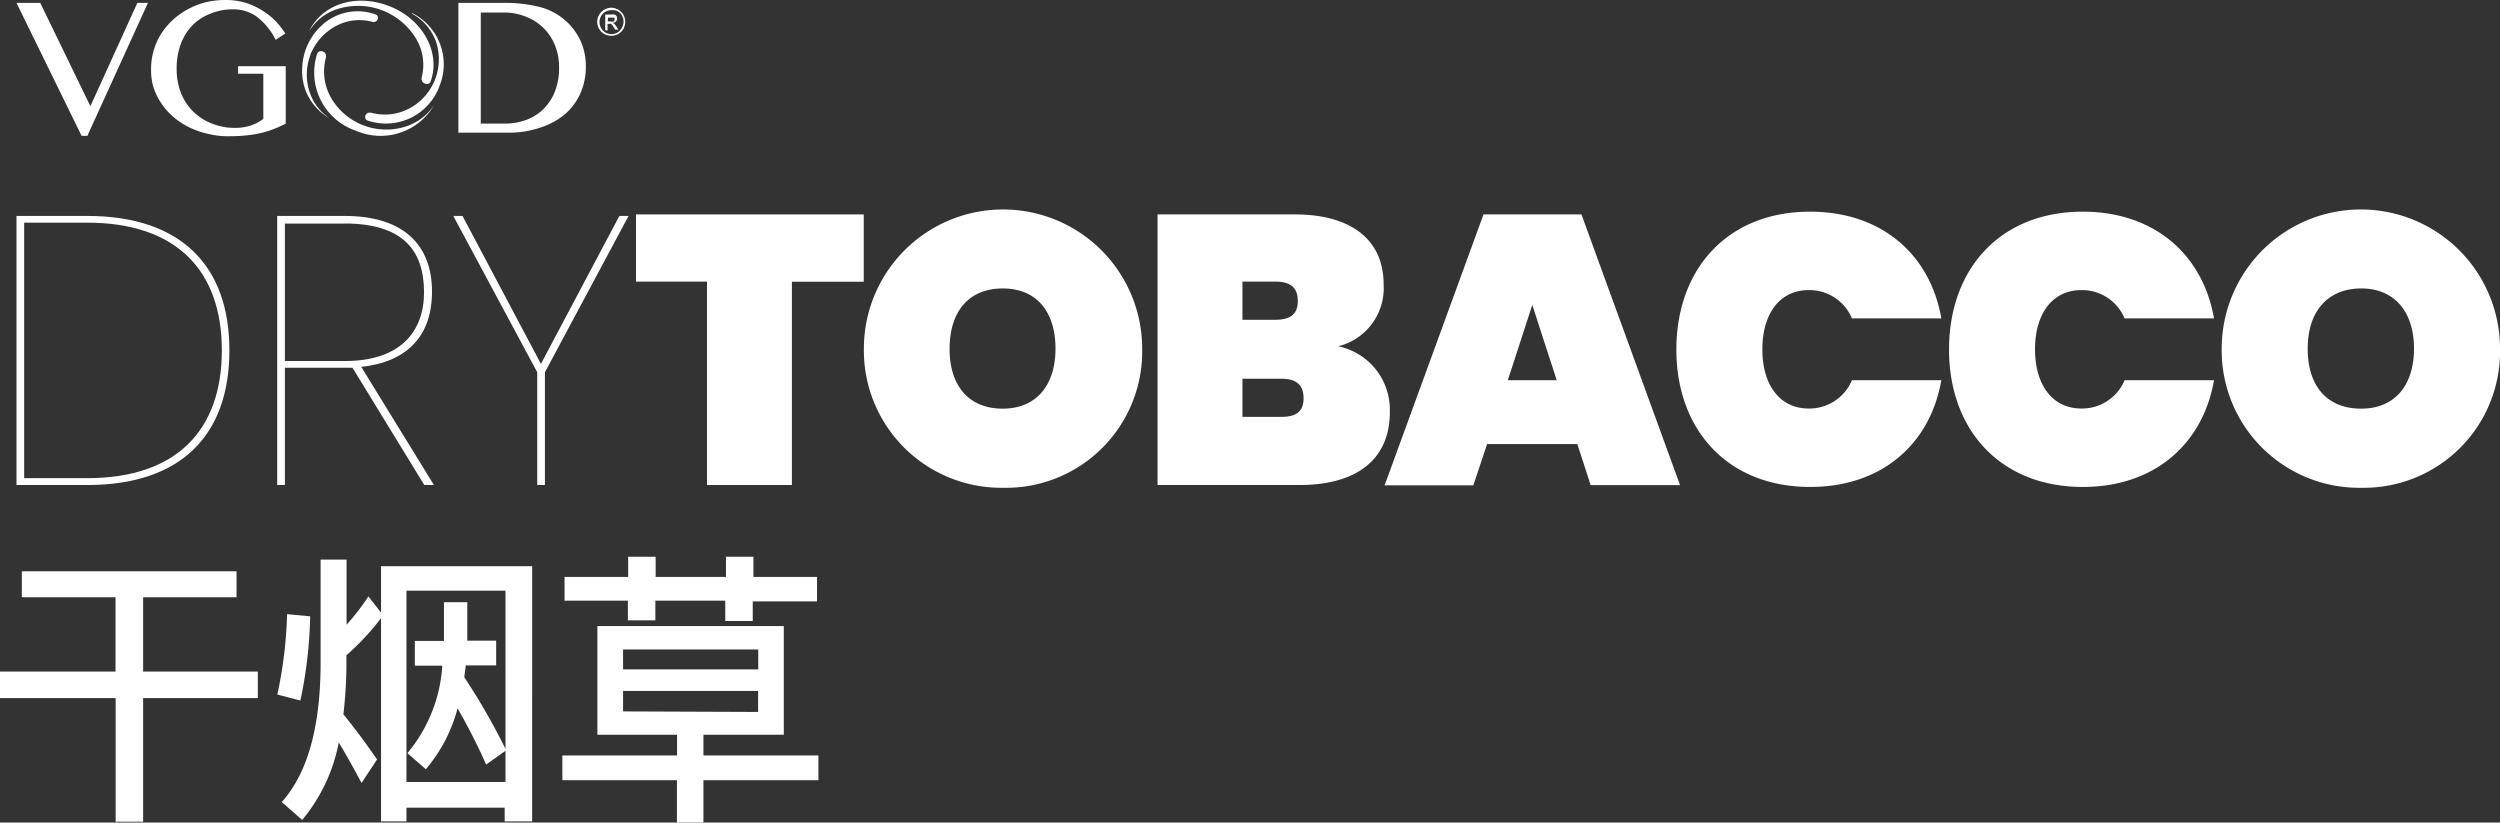
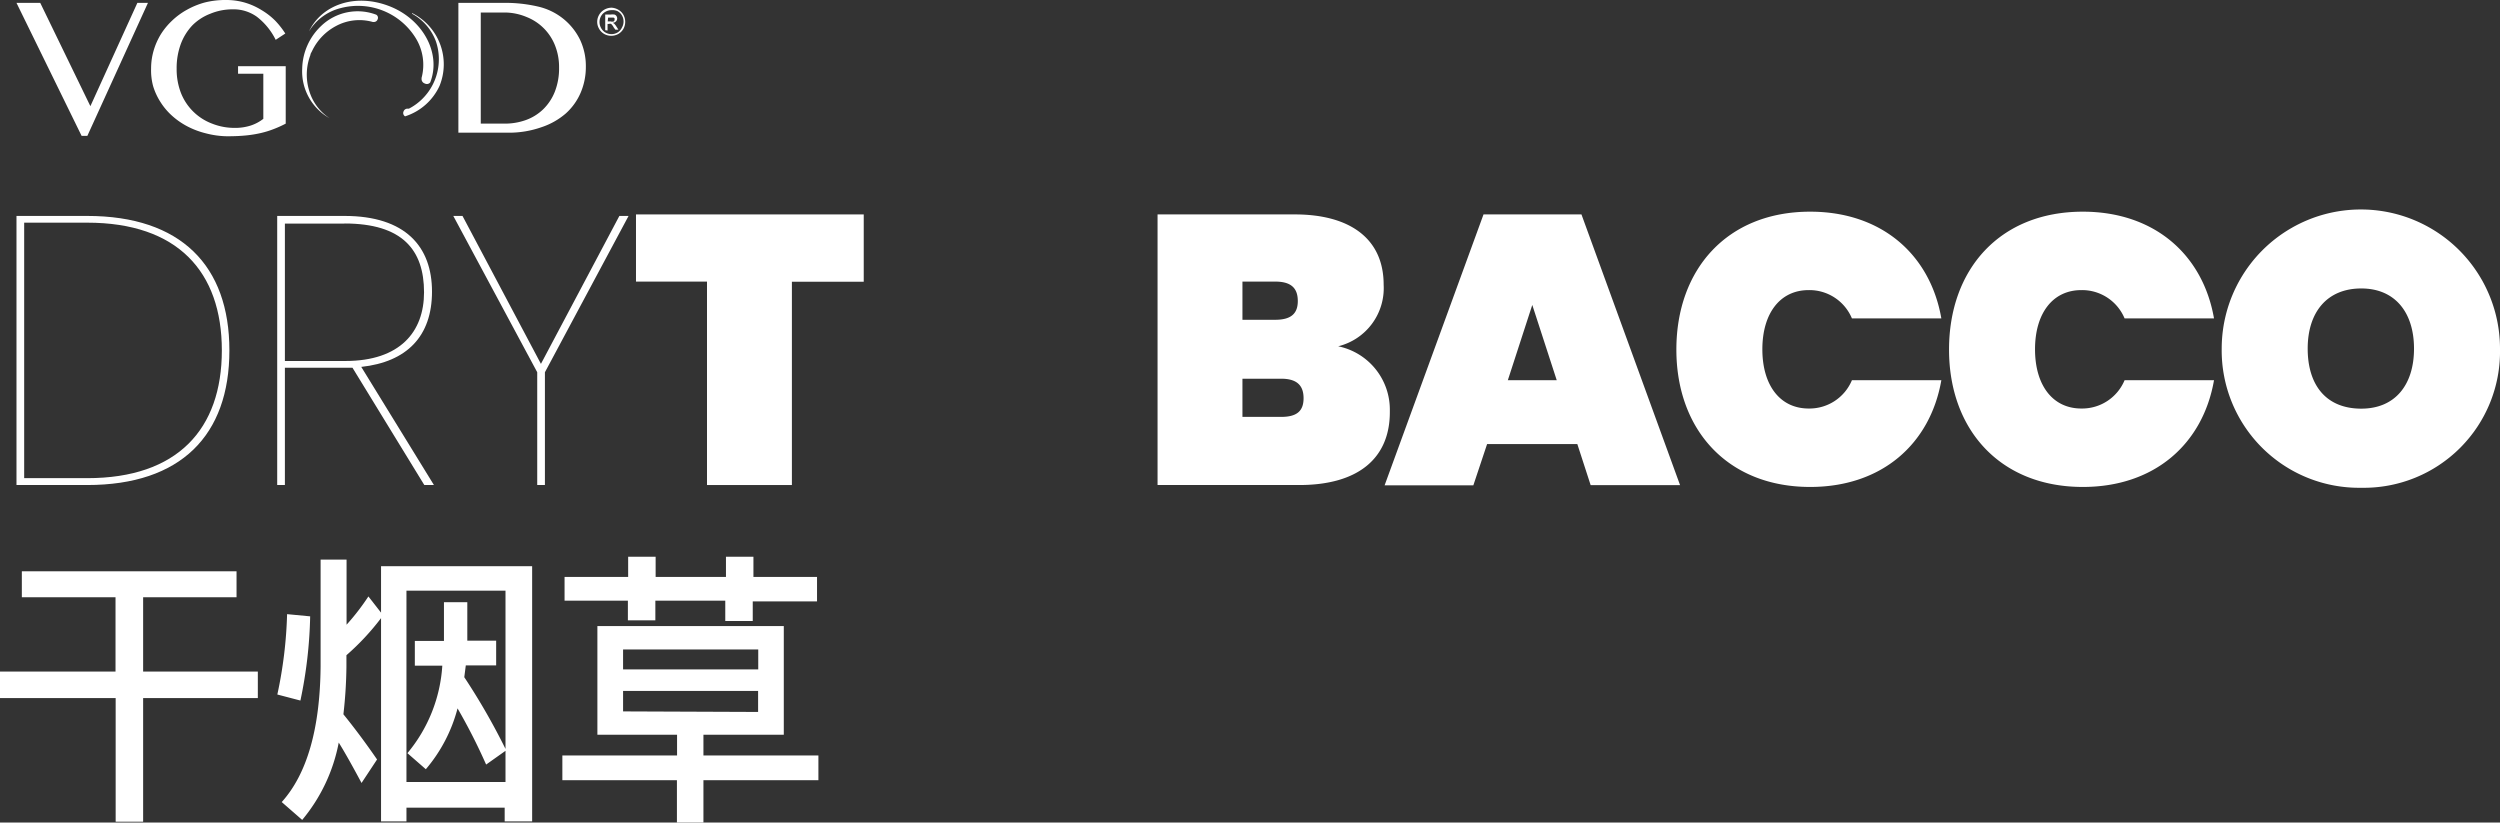
<svg xmlns="http://www.w3.org/2000/svg" id="Layer_1" data-name="Layer 1" viewBox="0 0 182 59.88">
  <rect x="0" y="0" width="182" height="59.88" fill="#333333" stroke="none" />
  <defs>
    <style>.cls-1{fill:#fff;}</style>
  </defs>
  <title>Logos</title>
  <g id="_Group_" data-name="&lt;Group&gt;">
    <path class="cls-1" d="M16.7,25.51c0,6.18-3.53,9.8-10.35,9.8H1.2V15.72H6.35C13.17,15.72,16.7,19.34,16.7,25.51ZM6.35,34.81c6.57,0,9.8-3.56,9.8-9.3s-3.23-9.3-9.8-9.3H1.76V34.81Z" />
    <path class="cls-1" d="M25.08,15.72c4.45,0,6.37,2.25,6.37,5.51s-1.84,5.12-5.15,5.48l5.29,8.6h-.7l-5.23-8.54H20.74v8.54h-.56V15.72Zm0,.56H20.74v10h4.4c4,0,5.73-2.14,5.73-5C30.87,18.19,29.29,16.27,25.08,16.27Z" />
    <path class="cls-1" d="M33,15.72h.67l5.71,10.77,5.71-10.77h.67L39.67,27.1v8.21h-.56V27.1Z" />
    <path class="cls-1" d="M46.3,15.61H62.88v4.9H57.65V35.31H51.47V20.5H46.3Z" />
-     <path class="cls-1" d="M73,35.51A10,10,0,0,1,62.89,25.38a10.13,10.13,0,0,1,20.26,0A9.92,9.92,0,0,1,73,35.51Zm0-5.76c2.48,0,3.84-1.75,3.84-4.37S75.52,21,73,21s-3.87,1.73-3.87,4.4S70.51,29.75,73,29.75Z" />
    <path class="cls-1" d="M94.59,35.31H84.27V15.61h10c3.92,0,6.46,1.7,6.46,5.12a4.36,4.36,0,0,1-3.31,4.48,4.71,4.71,0,0,1,3.76,4.7C101.22,33.36,98.88,35.31,94.59,35.31ZM92.84,20.5H90.45v2.78h2.39c1.11,0,1.64-.42,1.64-1.36S94,20.5,92.84,20.5Zm.42,7.07H90.45v2.78h2.81c1.11,0,1.64-.39,1.64-1.36S94.37,27.57,93.26,27.57Z" />
    <path class="cls-1" d="M114.83,32.33h-6.57l-1,3H100.8L108,15.61h7.13l7.18,19.71H115.8ZM111.55,22.2l-1.78,5.48h3.56Z" />
    <path class="cls-1" d="M131.78,15.41c5.2,0,8.74,3.12,9.55,7.77h-6.51a3.35,3.35,0,0,0-3.15-2.06c-2.09,0-3.37,1.7-3.37,4.31s1.28,4.31,3.37,4.31a3.35,3.35,0,0,0,3.15-2.06h6.51c-.81,4.65-4.34,7.77-9.55,7.77-6,0-9.74-4.15-9.74-10S125.74,15.41,131.78,15.41Z" />
    <path class="cls-1" d="M151.63,15.41c5.2,0,8.74,3.12,9.55,7.77h-6.51a3.35,3.35,0,0,0-3.15-2.06c-2.09,0-3.37,1.7-3.37,4.31s1.28,4.31,3.37,4.31a3.35,3.35,0,0,0,3.15-2.06h6.51c-.81,4.65-4.34,7.77-9.55,7.77-6,0-9.74-4.15-9.74-10S145.59,15.41,151.63,15.41Z" />
    <path class="cls-1" d="M171.9,35.51a10,10,0,0,1-10.16-10.13,10.13,10.13,0,0,1,20.26,0A9.92,9.92,0,0,1,171.9,35.51Zm0-5.76c2.48,0,3.84-1.75,3.84-4.37S174.37,21,171.9,21,168,22.7,168,25.38,169.36,29.75,171.9,29.75Z" />
  </g>
  <g id="_Group_2" data-name="&lt;Group&gt;">
    <g id="_Group_3" data-name="&lt;Group&gt;">
-       <path id="_Path_" data-name="&lt;Path&gt;" class="cls-1" d="M30,1A3.81,3.81,0,0,1,31.73,3,4.06,4.06,0,0,1,30.3,7.58l0,0a4,4,0,0,1-.53.33A3.77,3.77,0,0,1,27,8.2l-.11,0a.3.3,0,0,0-.28.2.28.28,0,0,0,.11.36h0A4.15,4.15,0,0,0,32,6.25a4.17,4.17,0,0,0-2-5.3h0Z" />
+       <path id="_Path_" data-name="&lt;Path&gt;" class="cls-1" d="M30,1A3.81,3.81,0,0,1,31.73,3,4.06,4.06,0,0,1,30.3,7.58l0,0a4,4,0,0,1-.53.33l-.11,0a.3.3,0,0,0-.28.2.28.28,0,0,0,.11.36h0A4.15,4.15,0,0,0,32,6.25a4.17,4.17,0,0,0-2-5.3h0Z" />
    </g>
    <g id="_Group_4" data-name="&lt;Group&gt;">
-       <path id="_Path_2" data-name="&lt;Path&gt;" class="cls-1" d="M31.7,7.5l0,0a3.91,3.91,0,0,1-2.23,1.73A4.64,4.64,0,0,1,24.09,7.1a3.86,3.86,0,0,1-.36-2.92l0-.12a.33.33,0,0,0-.23-.31.31.31,0,0,0-.4.13v0h0v0a4.47,4.47,0,0,0,2.82,5.64,4.51,4.51,0,0,0,5.76-2l0,0Z" />
-     </g>
+       </g>
    <g id="_Group_5" data-name="&lt;Group&gt;">
      <path id="_Path_3" data-name="&lt;Path&gt;" class="cls-1" d="M24.8.59A4.94,4.94,0,0,1,30.28,2.8a3.7,3.7,0,0,1,.41,2.87l0,.11a.34.34,0,0,0,.24.3A.31.31,0,0,0,31.32,6h0V6h0c.82-2.11-.52-4.61-3-5.56s-4.9-.09-5.83,1.85v0h0l0,0A3.77,3.77,0,0,1,24.8.59Z" />
    </g>
    <g id="_Group_6" data-name="&lt;Group&gt;">
      <path id="_Path_4" data-name="&lt;Path&gt;" class="cls-1" d="M22.52,6.64A4,4,0,0,1,22.6,4c0-.1.08-.19.12-.29l.05-.1a4,4,0,0,1,1.68-1.71,3.59,3.59,0,0,1,2.69-.3l.1,0a.28.28,0,0,0,.25-.19.26.26,0,0,0-.1-.34h0a3.83,3.83,0,0,0-4,.81A4.4,4.4,0,0,0,22,5,3.91,3.91,0,0,0,24,8.61,3.62,3.62,0,0,1,22.52,6.64Z" />
    </g>
    <g id="_Group_7" data-name="&lt;Group&gt;">
      <path id="_Compound_Path_" data-name="&lt;Compound Path&gt;" class="cls-1" d="M2.93.21,6.58,7.73,10,.21h.77L6.36,9.89H5.94L1.2.21Z" />
      <path id="_Compound_Path_2" data-name="&lt;Compound Path&gt;" class="cls-1" d="M16.92.68A4.19,4.19,0,0,0,15.31,1,3.7,3.7,0,0,0,14,1.85a4,4,0,0,0-.84,1.36,5.06,5.06,0,0,0-.3,1.8,4.75,4.75,0,0,0,.33,1.8A3.92,3.92,0,0,0,15.44,9a4.4,4.4,0,0,0,1.65.31,3.69,3.69,0,0,0,1.16-.17,3,3,0,0,0,.92-.49V5.37H17.33V4.82H20.8V9a8.14,8.14,0,0,1-.86.39,6.71,6.71,0,0,1-.93.29,8.42,8.42,0,0,1-1.1.18q-.6.06-1.36.06A6.38,6.38,0,0,1,15,9.71a6,6,0,0,1-1.34-.5,5.43,5.43,0,0,1-1.12-.77,4.75,4.75,0,0,1-.85-1,4.63,4.63,0,0,1-.54-1.16A4.38,4.38,0,0,1,11,5a4.67,4.67,0,0,1,.18-1.3,4.9,4.9,0,0,1,.52-1.19,5.05,5.05,0,0,1,.82-1,5.15,5.15,0,0,1,1.09-.8A5.72,5.72,0,0,1,14.91.18,6.12,6.12,0,0,1,16.43,0a4.86,4.86,0,0,1,1.43.2,4.91,4.91,0,0,1,1.19.54,5,5,0,0,1,1,.78,6.1,6.1,0,0,1,.72.92l-.7.46a4.8,4.8,0,0,0-1.37-1.68A2.91,2.91,0,0,0,16.92.68Z" />
      <path id="_Compound_Path_3" data-name="&lt;Compound Path&gt;" class="cls-1" d="M33.37.21H36.6a10.5,10.5,0,0,1,2.58.27A4.55,4.55,0,0,1,41,1.36a4.48,4.48,0,0,1,1.24,1.56,4.5,4.5,0,0,1,.41,1.94,4.75,4.75,0,0,1-.37,1.87,4.31,4.31,0,0,1-1.09,1.53,5.18,5.18,0,0,1-1.77,1A7.1,7.1,0,0,1,37,9.66H33.37ZM35,9h1.73a4.51,4.51,0,0,0,1.55-.26,3.55,3.55,0,0,0,1.26-.78,3.68,3.68,0,0,0,.85-1.28,4.63,4.63,0,0,0,.31-1.76,4.23,4.23,0,0,0-.29-1.6,3.67,3.67,0,0,0-2.07-2.08A4.2,4.2,0,0,0,36.75.91H35Z" />
    </g>
    <g id="_Group_8" data-name="&lt;Group&gt;">
      <g id="_Group_9" data-name="&lt;Group&gt;">
        <path id="_Compound_Path_4" data-name="&lt;Compound Path&gt;" class="cls-1" d="M44.52.56A1.08,1.08,0,0,1,45,.7a1,1,0,0,1,.39.39,1.06,1.06,0,0,1,0,1,1,1,0,0,1-.39.39,1.05,1.05,0,0,1-1,0,1,1,0,0,1-.39-.39,1,1,0,0,1,0-1A1,1,0,0,1,44,.7,1.08,1.08,0,0,1,44.52.56Zm0,.18a.89.89,0,0,0-.43.11.81.81,0,0,0-.33.32.88.88,0,0,0,0,.87.83.83,0,0,0,.32.33.88.88,0,0,0,.87,0A.83.83,0,0,0,45.28,2a.88.88,0,0,0,0-.87.8.8,0,0,0-.33-.32A.89.89,0,0,0,44.52.74Zm-.46,1.46V1.06h.39a1,1,0,0,1,.29,0,.28.28,0,0,1,.14.11.29.29,0,0,1,.05.17.3.3,0,0,1-.09.22.35.35,0,0,1-.23.1l.1.06a1.25,1.25,0,0,1,.17.22l.14.22h-.22L44.68,2a.91.91,0,0,0-.19-.26.23.23,0,0,0-.15,0h-.11v.48Zm.18-.64h.22a.36.36,0,0,0,.22,0,.16.16,0,0,0,.06-.13.16.16,0,0,0,0-.09.18.18,0,0,0-.08-.06l-.18,0h-.21Z" />
      </g>
    </g>
  </g>
  <path class="cls-1" d="M1.59,41.59H17.22v1.89H10.42v5.41h8.35v1.93H10.42v9h-2v-9H0V48.89H8.41V43.48H1.59Z" />
  <path class="cls-1" d="M22.58,44.87A32.56,32.56,0,0,1,21.87,51l-1.68-.44a31.48,31.48,0,0,0,.71-5.85Zm5.16-.27V41.22h11V59.8h-2v-1H29.59v1H27.74V45a17.91,17.91,0,0,1-2.52,2.7v.84A33.13,33.13,0,0,1,25,52q1.24,1.53,2.45,3.29L26.32,57q-1.07-2-1.66-2.94A12.41,12.41,0,0,1,22,59.69l-1.49-1.3q2.77-3.08,2.83-9.88V40.74h1.89v4.74a17.05,17.05,0,0,0,1.59-2.06Zm1.85,12.33H36.8V54.66l-1.41,1a42.11,42.11,0,0,0-2.08-4.09A11.18,11.18,0,0,1,31,56l-1.34-1.17a11,11,0,0,0,2.54-6.37h-2v-1.8h2.12l0-.48V43.84h1.7v1.8c0,.22,0,.55,0,1h2.1v1.8H33.91l-.11.86a47.82,47.82,0,0,1,3,5.22V43H29.59Z" />
  <path class="cls-1" d="M43.49,45.58H57.06v7.91H51.21V55h8.37V56.8H51.21v3.08H49.28V56.8H40.94V55h8.35V53.49H43.49ZM41.1,42h4.63V40.53h2V42h5.12V40.53h2V42h4.63v1.78H54.8v1.43h-2V43.73H47.71v1.43h-2V43.73H41.1Zm4.26,6.73H55.2V47.28H45.36Zm9.83,3.1V50.3H45.36v1.49Z" />
</svg>